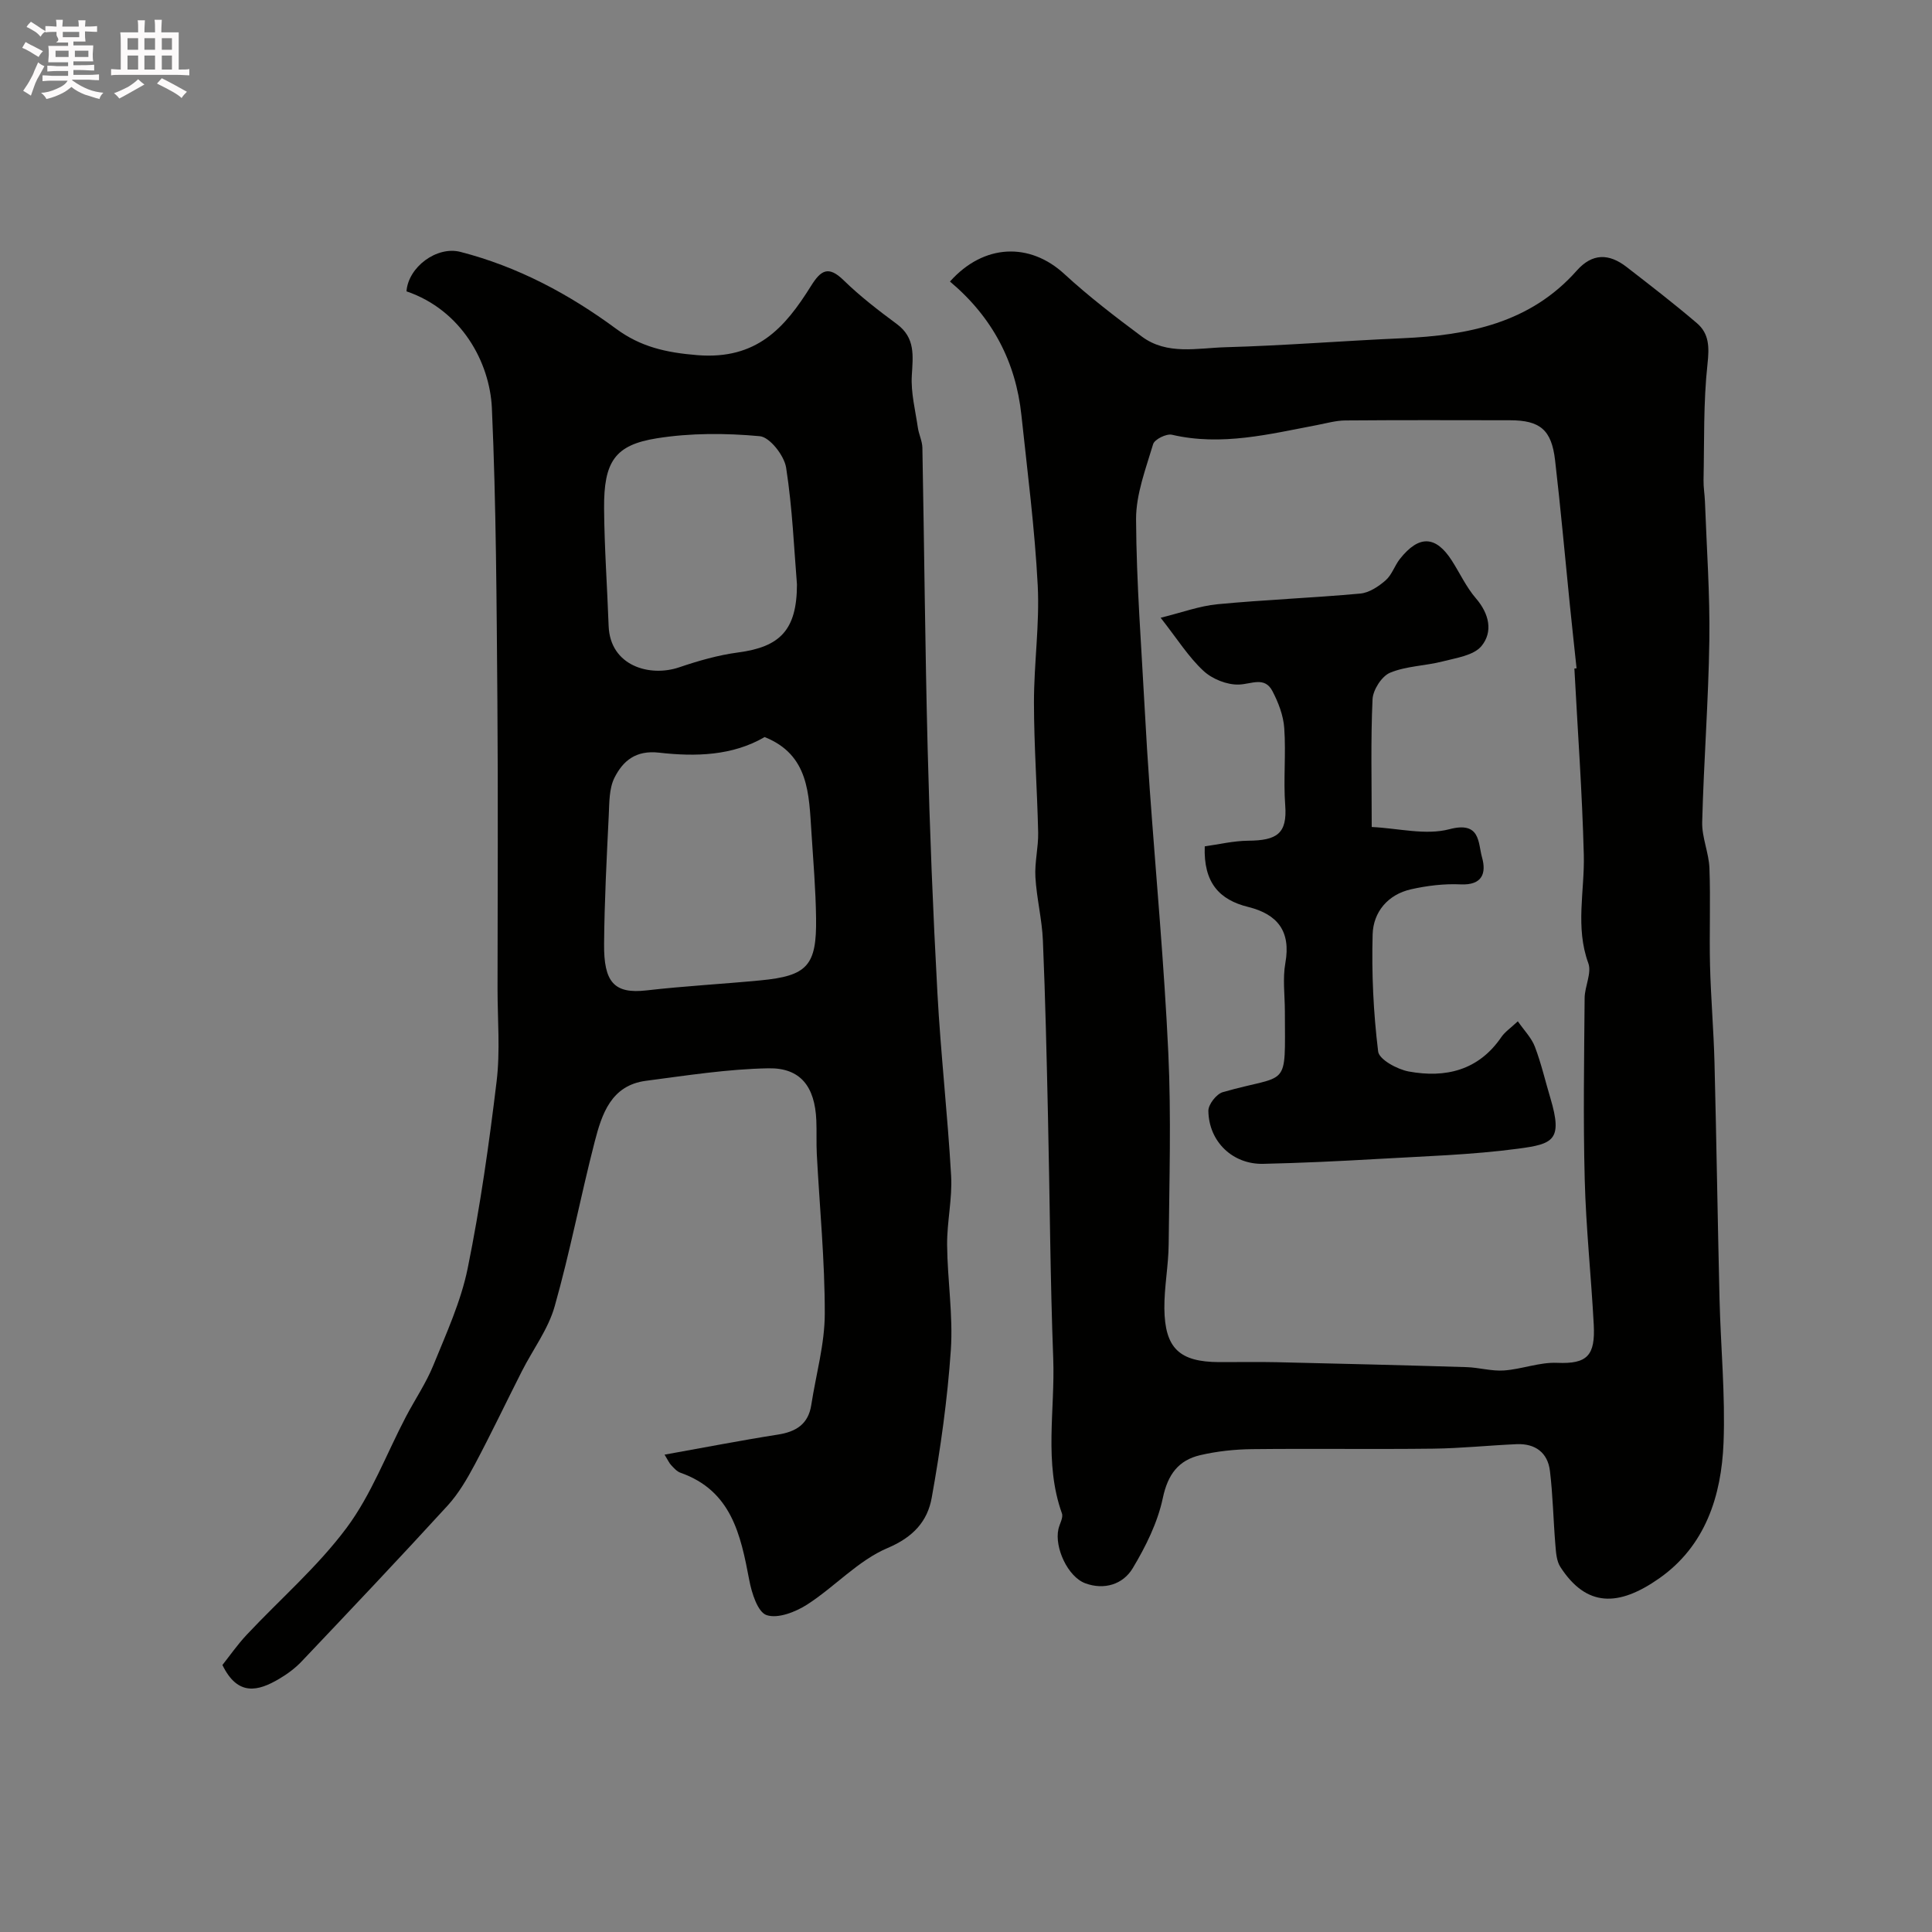
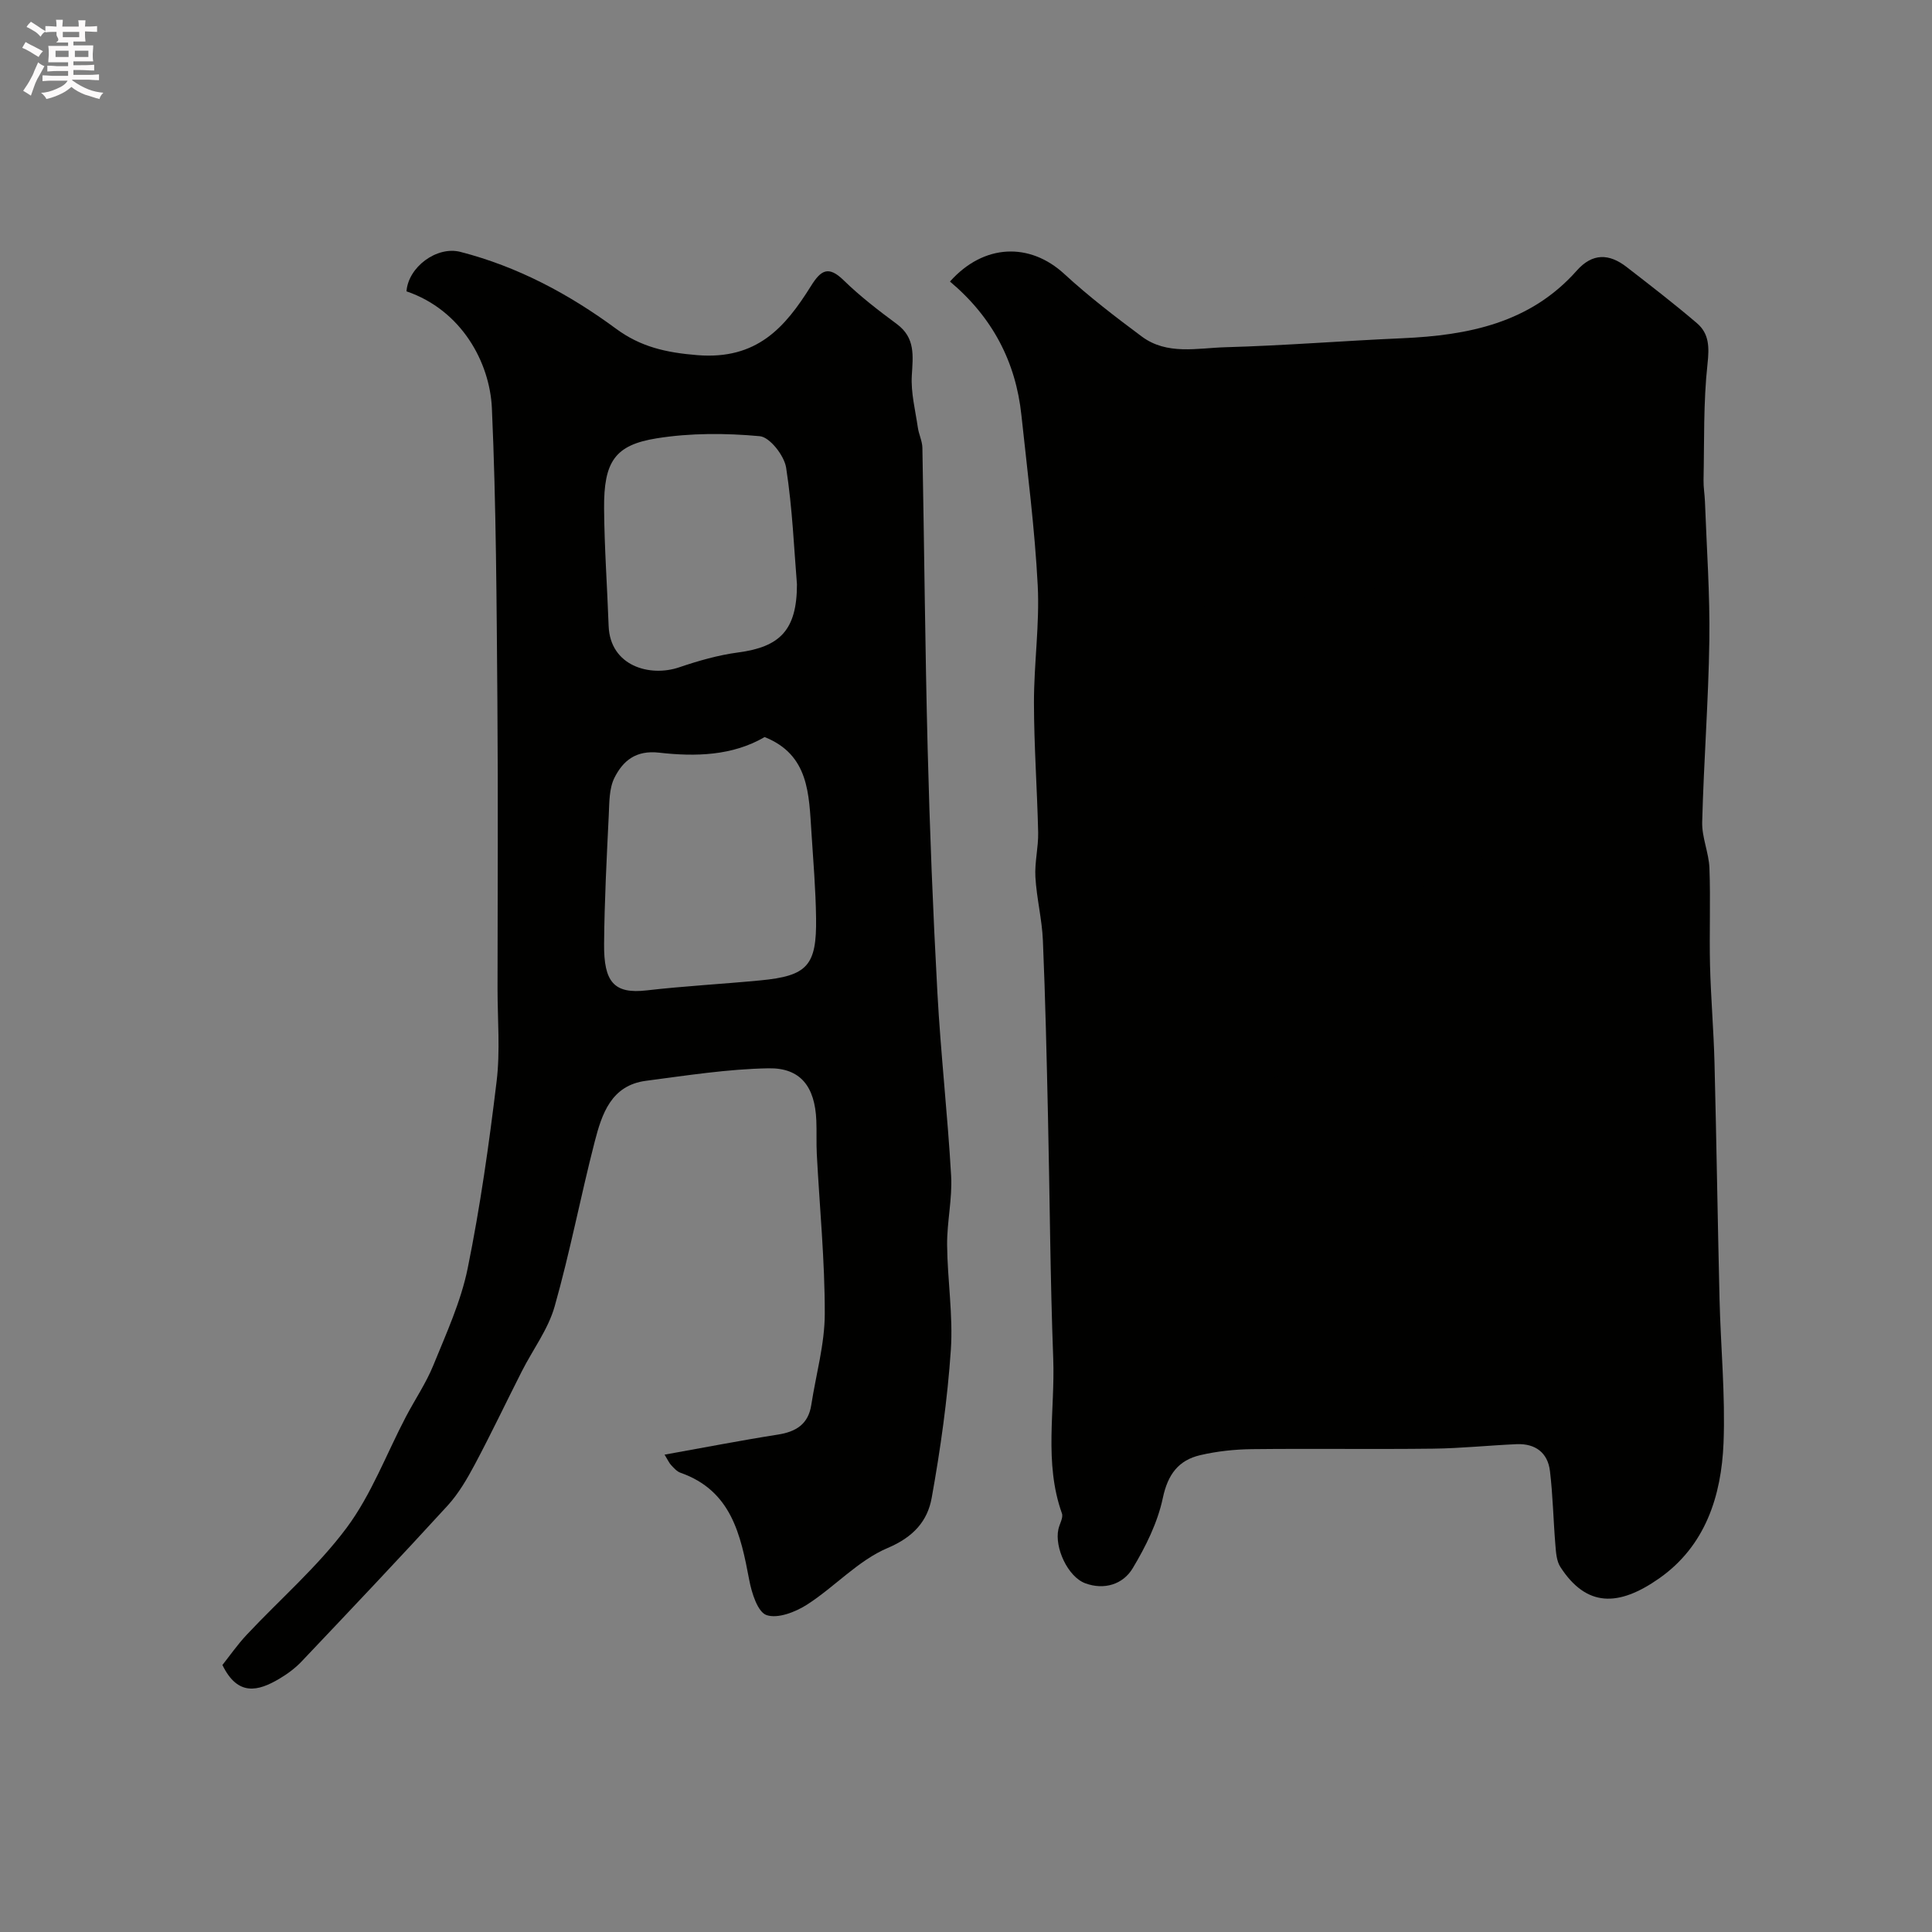
<svg xmlns="http://www.w3.org/2000/svg" enable-background="new 0 0 400 400" viewBox="0 0 400 400">
  <rect x="0" y="0" width="400" height="400" fill="#808080" stroke="none" />
  <path d="m6.8 9.5c.6.3 1.3.7 2.1 1.1-.4.4-.7.8-.9 1.2-.7-.4-1.3-.8-1.8-1.1s-1.1-.6-1.6-.8c.2-.4.5-.8.7-1.2.4.2.8.5 1.5.8zm.9 6.9c-.3.6-.5 1.1-.7 1.7s-.4 1.1-.6 1.7c-.6-.4-1.1-.7-1.6-1 .7-1 1.2-1.8 1.5-2.4.3-.5.6-1.1.8-1.7.3-.6.5-1.2.8-1.8.3.3.8.6 1.3.8-.7 1.3-1.2 2.2-1.5 2.7zm.1-11c.4.3 1 .7 1.7 1.1-.5.2-.8.6-1.1 1.1-.5-.6-1-1-1.4-1.2s-.9-.6-1.5-.8c.2-.4.5-.7.9-1.1.5.3.9.6 1.4.9zm10.5 13.1c1 .4 2 .6 3.1.7-.4.4-.7.8-.8 1.3-.9-.2-1.9-.6-3-.9-1-.4-2-.9-2.8-1.6-.5.4-1.1.9-1.9 1.3s-1.9.9-3.3 1.2c-.1-.3-.5-.8-1.1-1.3 1 0 2.1-.3 3.2-.8 1.2-.5 1.9-1 2.3-1.7h-3.2c-.4 0-1 0-2 .1v-1.2c1 0 1.7.1 2 .1h3.3v-1h-2.3c-.2 0-.9 0-2 .1v-1.2c1.2 0 1.9.1 2 .1h2.3v-.8h-4.1c0-.7.1-1.2.1-1.6 0-.5 0-1.1-.1-1.8h4.1v-.7h-2.5c1-.6.1-1.1.1-1.6v-.6h-.5c-.4 0-1 0-1.8.1v-1.3c1.2 0 1.9.1 2.1.1h.2c0-.3 0-.8-.1-1.4h1.4c0 .6-.1 1-.1 1.4h3.4c0-.4 0-.8-.1-1.3h1.5c0 .4-.1.9-.1 1.3.7 0 1.5 0 2.5-.1v1.2c-1 0-1.8-.1-2.5-.1v.6c0 .3 0 .8.1 1.5h-2.5v.8h4.1c0 .7-.1 1.3-.1 1.8s0 1 .1 1.5h-4.1v.8h1.4c.8 0 1.8 0 2.9-.1v1.2c-1 0-1.9-.1-2.8-.1h-1.5v1h3.2c.3 0 1 0 2.1-.1v1.2c-1.1 0-1.8-.1-2.1-.1h-3.4l-.1.1c1.4 1 2.4 1.5 3.4 1.9zm-4.1-6.7v-1.3h-2.7v1.3zm2.2-4.1v-1.1h-3.4v1.1zm1.9 4.1v-1.3h-2.8v1.3z" fill="#fcfafa" />
-   <path d="m37 6.7v2.3 5.4c1 0 1.8 0 2.2-.1v1.3c-.6 0-1.5-.1-2.5-.1h-11.9c-.7 0-1.3 0-1.8.1v-1.3c.5 0 1.1.1 2 .1v-5.2c0-1 0-1.8-.1-2.5h3.7c0-1.3 0-2.1-.1-2.5h1.5c0 .4-.1 1.3-.1 2.5h2.2c0-1.2 0-2.1-.1-2.6h1.5c0 .4-.1 1.3-.1 2.6zm-12.3 13.7c-.3-.4-.7-.8-1.1-1.1 1.1-.4 2.1-.9 2.9-1.3.8-.5 1.5-1 2.1-1.6.4.4.9.8 1.3 1.1-2.5 1.4-4.2 2.4-5.2 2.9zm3.9-10.1v-2.4h-2.2v2.4zm0 4.1v-2.9h-2.2v2.9zm3.5-4.1v-2.4h-2.2v2.4zm0 4.1v-2.9h-2.2v2.9zm.4 2.9 1-1.1c.6.3 1.4.7 2.5 1.3s2 1.1 2.7 1.5c-.4.4-.8.8-1.1 1.3-.8-.8-2.5-1.7-5.1-3zm3.1-7v-2.4h-2.1v2.4zm0 4.1v-2.9h-2.1v2.9z" fill="#fcfafa" />
  <g fill="#010100">
-     <path d="m196.68 58.29c7.03-7.88 16.55-8.12 23.66-1.58 5.05 4.65 10.54 8.86 16.05 12.96 5.25 3.91 11.53 2.38 17.35 2.22 12.21-.34 24.39-1.33 36.59-1.86 13.65-.6 26.5-3.14 36.12-14 3.25-3.67 6.7-3.55 10.3-.77 4.92 3.81 9.85 7.61 14.58 11.65 2.55 2.18 2.57 4.97 2.19 8.45-.87 7.94-.65 16.01-.82 24.02-.03 1.48.23 2.96.29 4.44.35 9.6 1.05 19.2.91 28.79-.18 12.54-1.16 25.08-1.48 37.62-.08 3.15 1.38 6.32 1.5 9.51.25 6.68-.04 13.39.12 20.07.17 6.76.76 13.52.93 20.28.41 16.28.65 32.57 1.04 48.86.24 9.93 1.22 19.88.83 29.78-.44 11.01-3.77 21.36-13.33 28.06-8.46 5.93-15.07 5.95-20.45-2.36-.81-1.25-.91-3.05-1.04-4.63-.42-5.08-.51-10.19-1.12-15.24-.45-3.8-3.03-5.72-6.88-5.56-5.77.25-11.53.86-17.3.93-12.49.15-24.99-.04-37.48.1-3.59.04-7.25.43-10.73 1.24-4.52 1.05-6.73 3.99-7.76 8.88-1.07 5.07-3.53 10.03-6.23 14.53-2.01 3.36-5.92 4.57-9.83 3.12-3.61-1.34-6.4-7.4-5.56-11.2.24-1.1 1.05-2.38.73-3.27-3.76-10.52-1.4-21.37-1.8-32.05-.63-16.75-.71-33.52-1.09-50.28-.27-12.1-.54-24.2-1.05-36.28-.18-4.39-1.3-8.73-1.55-13.12-.18-3.05.63-6.16.57-9.23-.2-8.96-.86-17.92-.87-26.87-.01-8.1 1.19-16.23.78-24.28-.61-11.79-2.13-23.53-3.38-35.28-1.17-11.04-6-20.27-14.79-27.65zm129.28 80.12c.15-.01.3-.03.45-.04-.47-4.42-.95-8.83-1.4-13.25-1.01-9.95-1.89-19.92-3.05-29.85-.73-6.3-3.12-8.25-9.33-8.26-11.37-.02-22.75-.05-34.12.04-1.92.02-3.85.57-5.76.94-9.95 1.89-19.83 4.41-30.11 2.02-1.14-.27-3.61.95-3.9 1.95-1.52 5.1-3.55 10.37-3.53 15.56.07 13.19 1.11 26.39 1.81 39.58.29 5.43.63 10.86 1.02 16.29 1.31 18.22 3 36.43 3.85 54.67.61 13.16.2 26.37.07 39.55-.04 4.43-.93 8.87-.89 13.29.09 8.26 3.13 11.07 11.32 11.11 4 .02 8-.07 11.99.02 13.09.3 26.17.62 39.25 1.02 2.59.08 5.2.87 7.75.69 3.7-.26 7.38-1.74 11.03-1.58 6.21.27 7.89-1.51 7.56-7.87-.53-10.03-1.61-20.05-1.87-30.09-.33-12.51-.12-25.04-.02-37.56.02-2.43 1.51-5.19.76-7.23-2.73-7.48-.74-14.94-.93-22.41-.33-12.88-1.27-25.74-1.95-38.59z" />
+     <path d="m196.68 58.29c7.03-7.88 16.55-8.12 23.66-1.58 5.05 4.65 10.54 8.86 16.05 12.96 5.25 3.91 11.53 2.38 17.35 2.22 12.21-.34 24.39-1.33 36.59-1.86 13.65-.6 26.5-3.14 36.12-14 3.25-3.67 6.7-3.55 10.3-.77 4.92 3.81 9.85 7.61 14.58 11.65 2.55 2.18 2.57 4.97 2.19 8.45-.87 7.94-.65 16.01-.82 24.02-.03 1.48.23 2.96.29 4.44.35 9.6 1.05 19.2.91 28.79-.18 12.54-1.16 25.08-1.48 37.62-.08 3.15 1.38 6.32 1.5 9.51.25 6.68-.04 13.39.12 20.07.17 6.76.76 13.52.93 20.28.41 16.28.65 32.57 1.04 48.86.24 9.93 1.22 19.88.83 29.78-.44 11.01-3.77 21.36-13.33 28.06-8.46 5.93-15.07 5.95-20.45-2.36-.81-1.25-.91-3.05-1.04-4.63-.42-5.08-.51-10.19-1.12-15.24-.45-3.8-3.03-5.72-6.88-5.56-5.77.25-11.53.86-17.3.93-12.49.15-24.99-.04-37.48.1-3.59.04-7.25.43-10.73 1.24-4.52 1.05-6.73 3.99-7.76 8.88-1.07 5.07-3.53 10.03-6.23 14.53-2.01 3.36-5.92 4.57-9.83 3.12-3.61-1.34-6.4-7.4-5.56-11.2.24-1.1 1.05-2.38.73-3.27-3.76-10.52-1.4-21.37-1.8-32.05-.63-16.75-.71-33.52-1.09-50.28-.27-12.1-.54-24.2-1.05-36.28-.18-4.39-1.3-8.73-1.55-13.12-.18-3.05.63-6.16.57-9.23-.2-8.96-.86-17.92-.87-26.87-.01-8.1 1.19-16.23.78-24.28-.61-11.79-2.13-23.53-3.38-35.28-1.17-11.04-6-20.27-14.79-27.65zm129.28 80.12z" />
    <path d="m84.16 60.32c.36-5.02 6.26-9.43 11.16-8.17 11.85 3.05 22.44 8.7 32.24 15.92 5.03 3.71 10.25 4.93 16.83 5.46 12.3.98 18.13-5.69 23.51-14.31 2.03-3.25 3.58-4.31 6.77-1.19 3.39 3.31 7.19 6.23 11.01 9.06 3.87 2.87 3.34 6.57 3.1 10.66-.21 3.55.73 7.19 1.25 10.77.2 1.41.91 2.78.94 4.18.39 20.76.56 41.52 1.09 62.28.43 16.87 1.1 33.74 2.02 50.58.69 12.64 2.12 25.24 2.84 37.88.27 4.73-.87 9.53-.83 14.29.06 7.27 1.26 14.58.77 21.78-.7 10.24-2.14 20.47-3.96 30.59-.86 4.81-3.77 8.13-9.11 10.39-6.11 2.58-10.95 8.03-16.67 11.71-2.41 1.55-6.08 2.98-8.41 2.19-1.84-.62-3.09-4.6-3.59-7.28-1.78-9.39-3.69-18.49-14.25-22.2-.73-.26-1.34-.96-1.9-1.55-.41-.43-.66-1.02-1.38-2.19 8.18-1.46 15.79-2.95 23.45-4.15 3.79-.59 6.32-2.17 6.93-6.16.97-6.29 2.78-12.57 2.79-18.85.02-11.02-1.07-22.04-1.65-33.06-.12-2.33 0-4.66-.1-6.99-.29-6.95-3.24-10.9-9.9-10.78-8.47.15-16.94 1.49-25.38 2.59-7.21.94-9.13 6.89-10.61 12.63-2.92 11.32-5.1 22.85-8.29 34.09-1.34 4.73-4.51 8.92-6.78 13.4-3.26 6.42-6.35 12.93-9.73 19.28-1.6 3-3.37 6.05-5.64 8.54-9.94 10.87-20.08 21.57-30.22 32.26-1.33 1.41-2.96 2.61-4.63 3.6-4.37 2.59-8.6 3.69-11.78-2.85 1.44-1.81 3.08-4.18 5.03-6.26 6.92-7.38 14.7-14.1 20.69-22.15 5.13-6.89 8.23-15.29 12.27-22.99 1.87-3.57 4.18-6.96 5.69-10.68 2.67-6.57 5.7-13.17 7.1-20.05 2.6-12.79 4.43-25.76 5.99-38.72.76-6.29.19-12.75.19-19.13.01-19.82.13-39.65-.03-59.47-.17-20.26-.24-40.54-1.14-60.77-.44-9.53-6.31-20.3-17.68-24.18zm74.15 92.28c-6.65 3.88-14.31 4.09-21.85 3.23-4.84-.55-7.49 1.7-9.25 5.21-1.1 2.2-1.05 5.08-1.17 7.67-.43 8.91-.9 17.83-.97 26.74-.07 7.87 2.05 10.38 8.8 9.6 7.82-.9 15.7-1.32 23.54-2.07 9.73-.93 11.69-3.03 11.55-12.89-.08-5.93-.58-11.85-.96-17.77-.53-7.86-.46-16.04-9.69-19.72zm6.69-31.62c-.59-7.14-.93-15.72-2.24-24.15-.39-2.5-3.38-6.33-5.45-6.52-7.06-.65-14.36-.68-21.35.44-8.63 1.38-10.97 4.79-10.89 14.54.06 8.1.65 16.19.94 24.29.3 8.31 8.52 10.65 14.61 8.58 3.97-1.35 8.08-2.53 12.23-3.08 8.6-1.14 12.15-4.6 12.15-14.1z" />
    <path d="m240.3 127.9c4.35-1.07 8.01-2.44 11.77-2.8 9.84-.94 19.73-1.31 29.57-2.21 1.83-.17 3.78-1.46 5.24-2.74 1.3-1.13 1.86-3.05 2.97-4.45 3.94-4.96 7.41-4.82 10.74.37 1.67 2.61 2.99 5.5 4.99 7.82 2.76 3.2 3.56 6.92 1.15 9.86-1.61 1.96-5.22 2.46-8.04 3.19-3.6.93-7.52.94-10.89 2.34-1.73.72-3.54 3.55-3.63 5.5-.39 8.47-.17 16.96-.17 26.44 5.5.26 11.16 1.76 16.08.46 6.48-1.71 5.91 2.81 6.76 5.84.92 3.25.07 5.8-4.45 5.58-3.4-.16-6.93.27-10.26 1.02-4.8 1.08-7.81 4.72-7.94 9.33-.23 8.08.16 16.23 1.14 24.25.2 1.66 3.95 3.7 6.33 4.14 7.62 1.4 14.46-.21 19.19-7.14.73-1.06 1.88-1.83 3.4-3.25 1.31 1.89 2.83 3.42 3.53 5.26 1.32 3.46 2.15 7.11 3.22 10.67 2.59 8.69.56 9.47-6.59 10.43-9.78 1.31-19.7 1.58-29.56 2.16-7.76.45-15.53.81-23.3.99-6.3.15-11.28-4.56-11.37-10.97-.02-1.32 1.67-3.49 2.98-3.87 13.86-3.97 12.89-.27 12.86-16.76-.01-3.33-.48-6.75.1-9.98 1.18-6.58-1.62-10.1-7.71-11.61-5.95-1.47-9.26-5.01-8.98-12.54 2.81-.39 5.91-1.14 9.02-1.17 5.9-.05 8.09-1.45 7.64-7.34-.4-5.3.18-10.67-.2-15.98-.18-2.61-1.22-5.31-2.45-7.66-1.61-3.08-4.33-1.44-6.93-1.35-2.46.09-5.53-1.14-7.35-2.84-3.08-2.85-5.38-6.55-8.86-10.99z" />
  </g>
</svg>